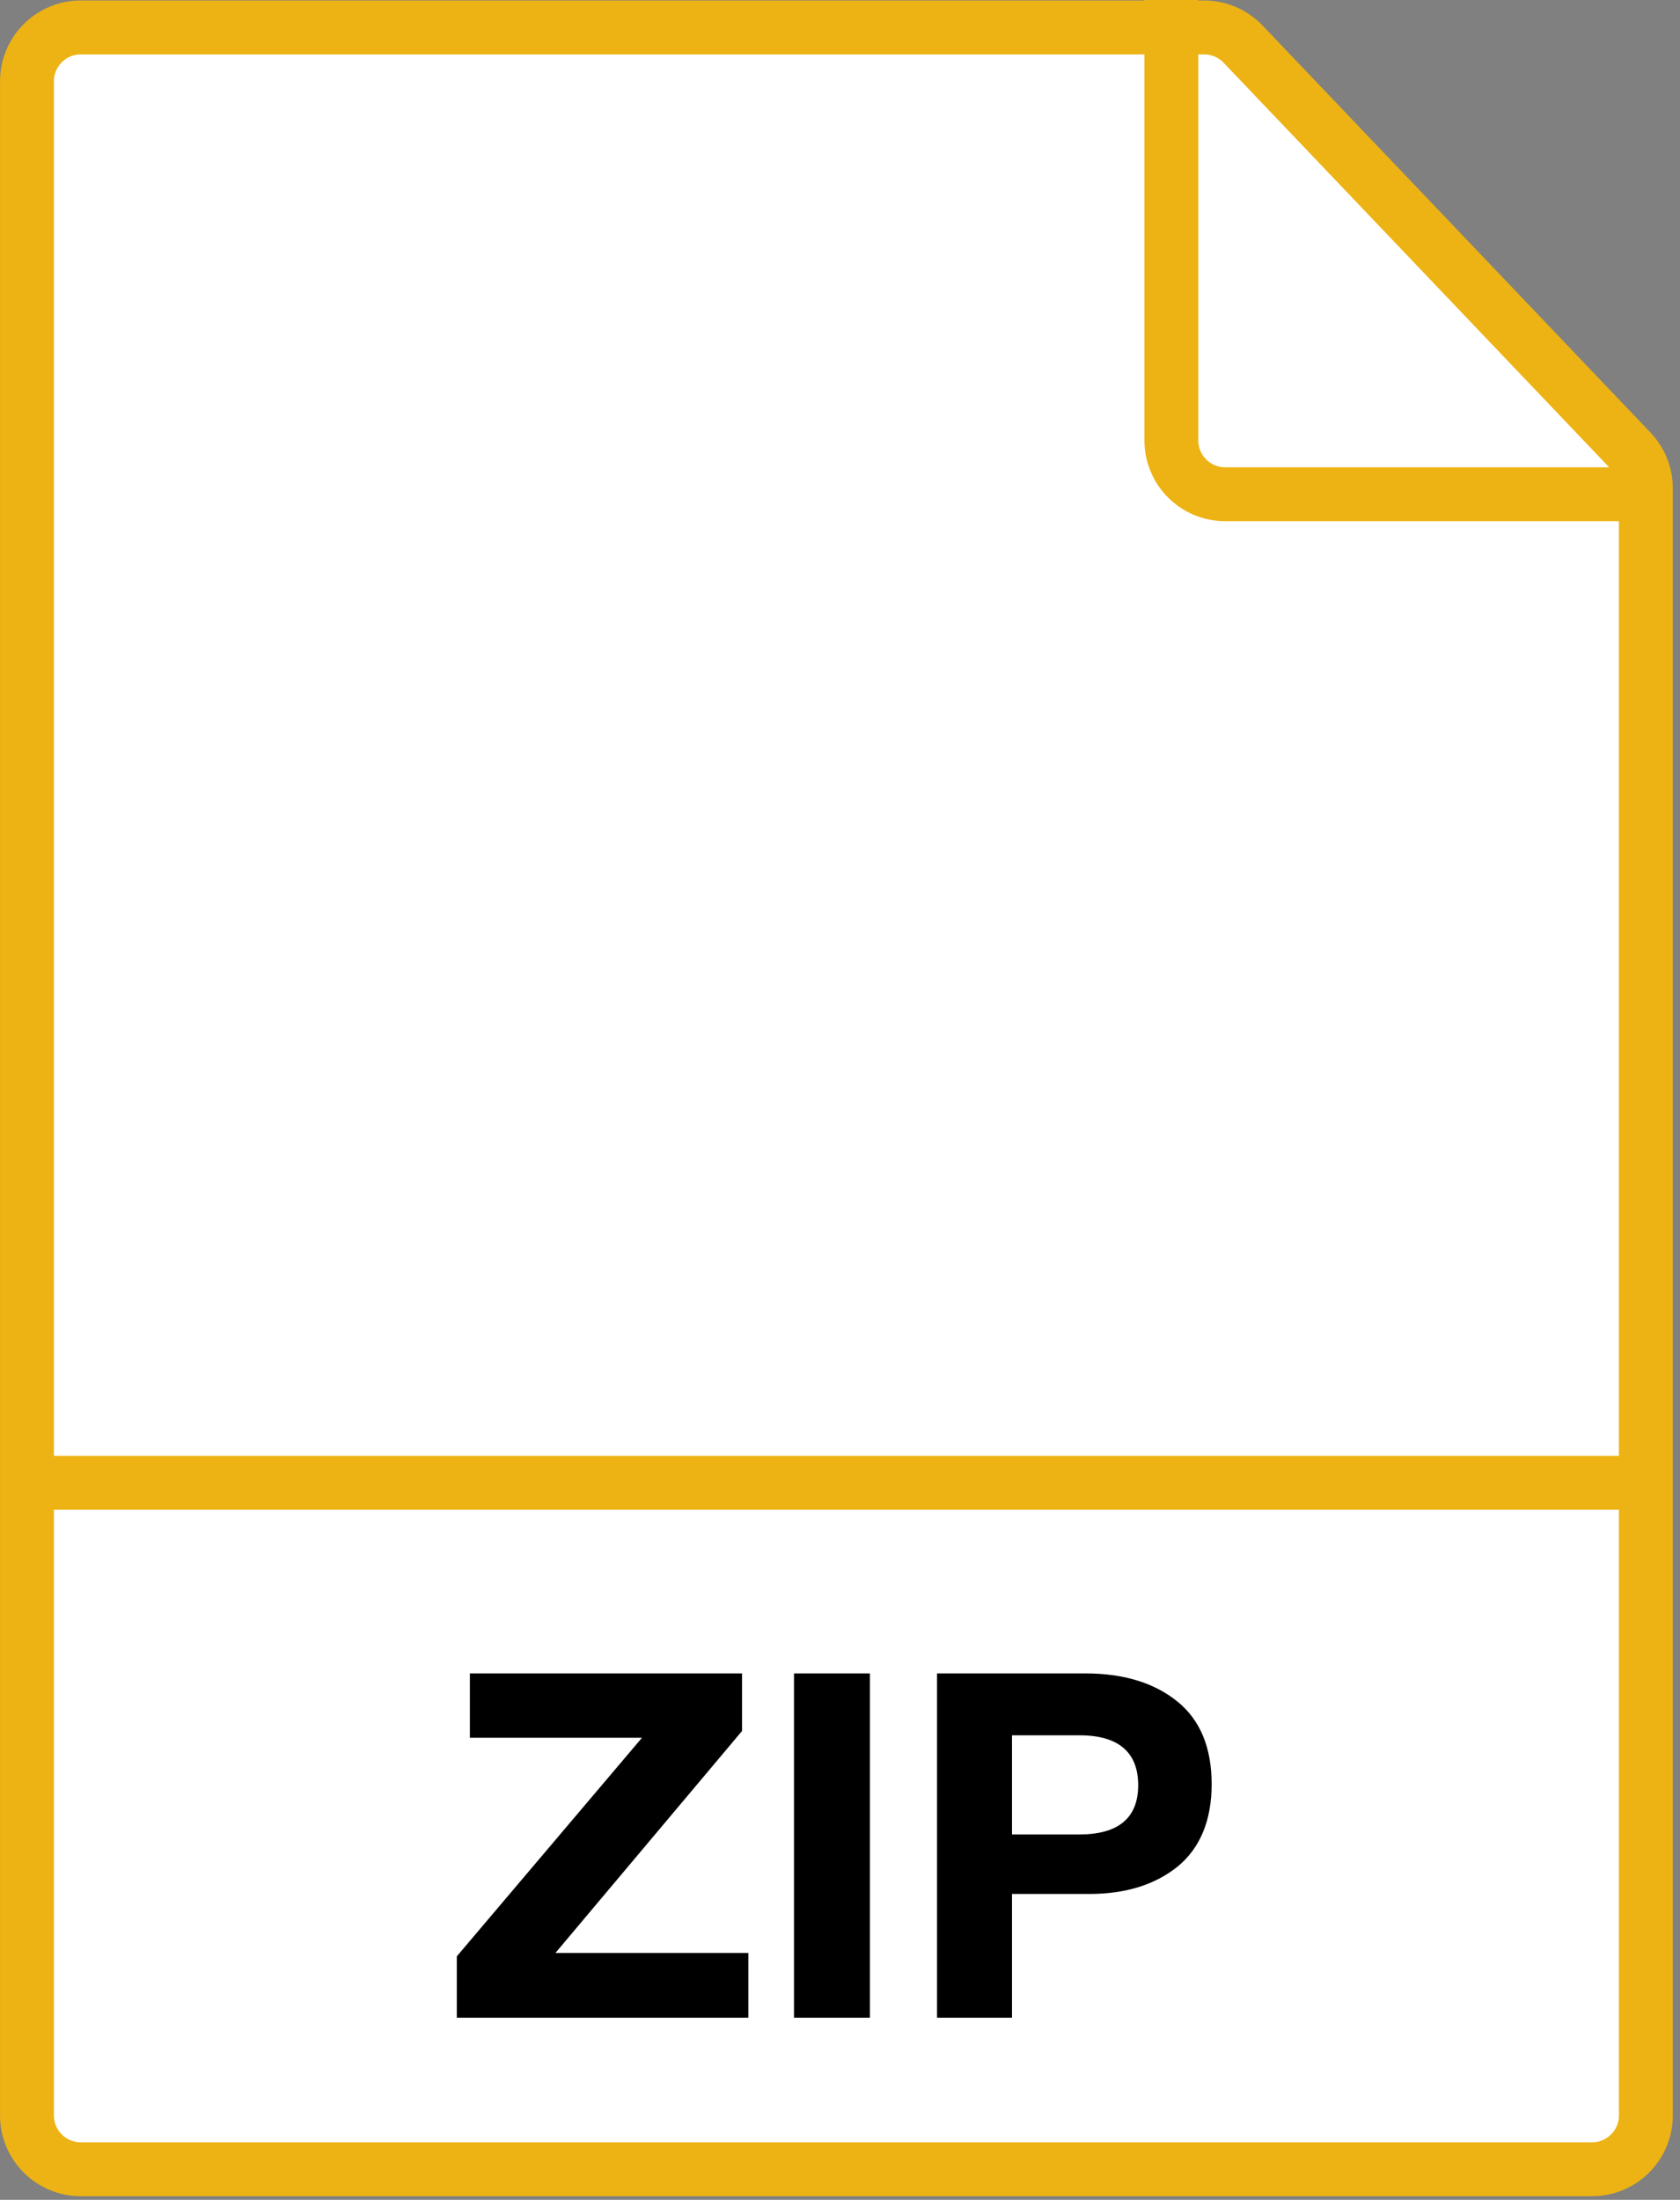
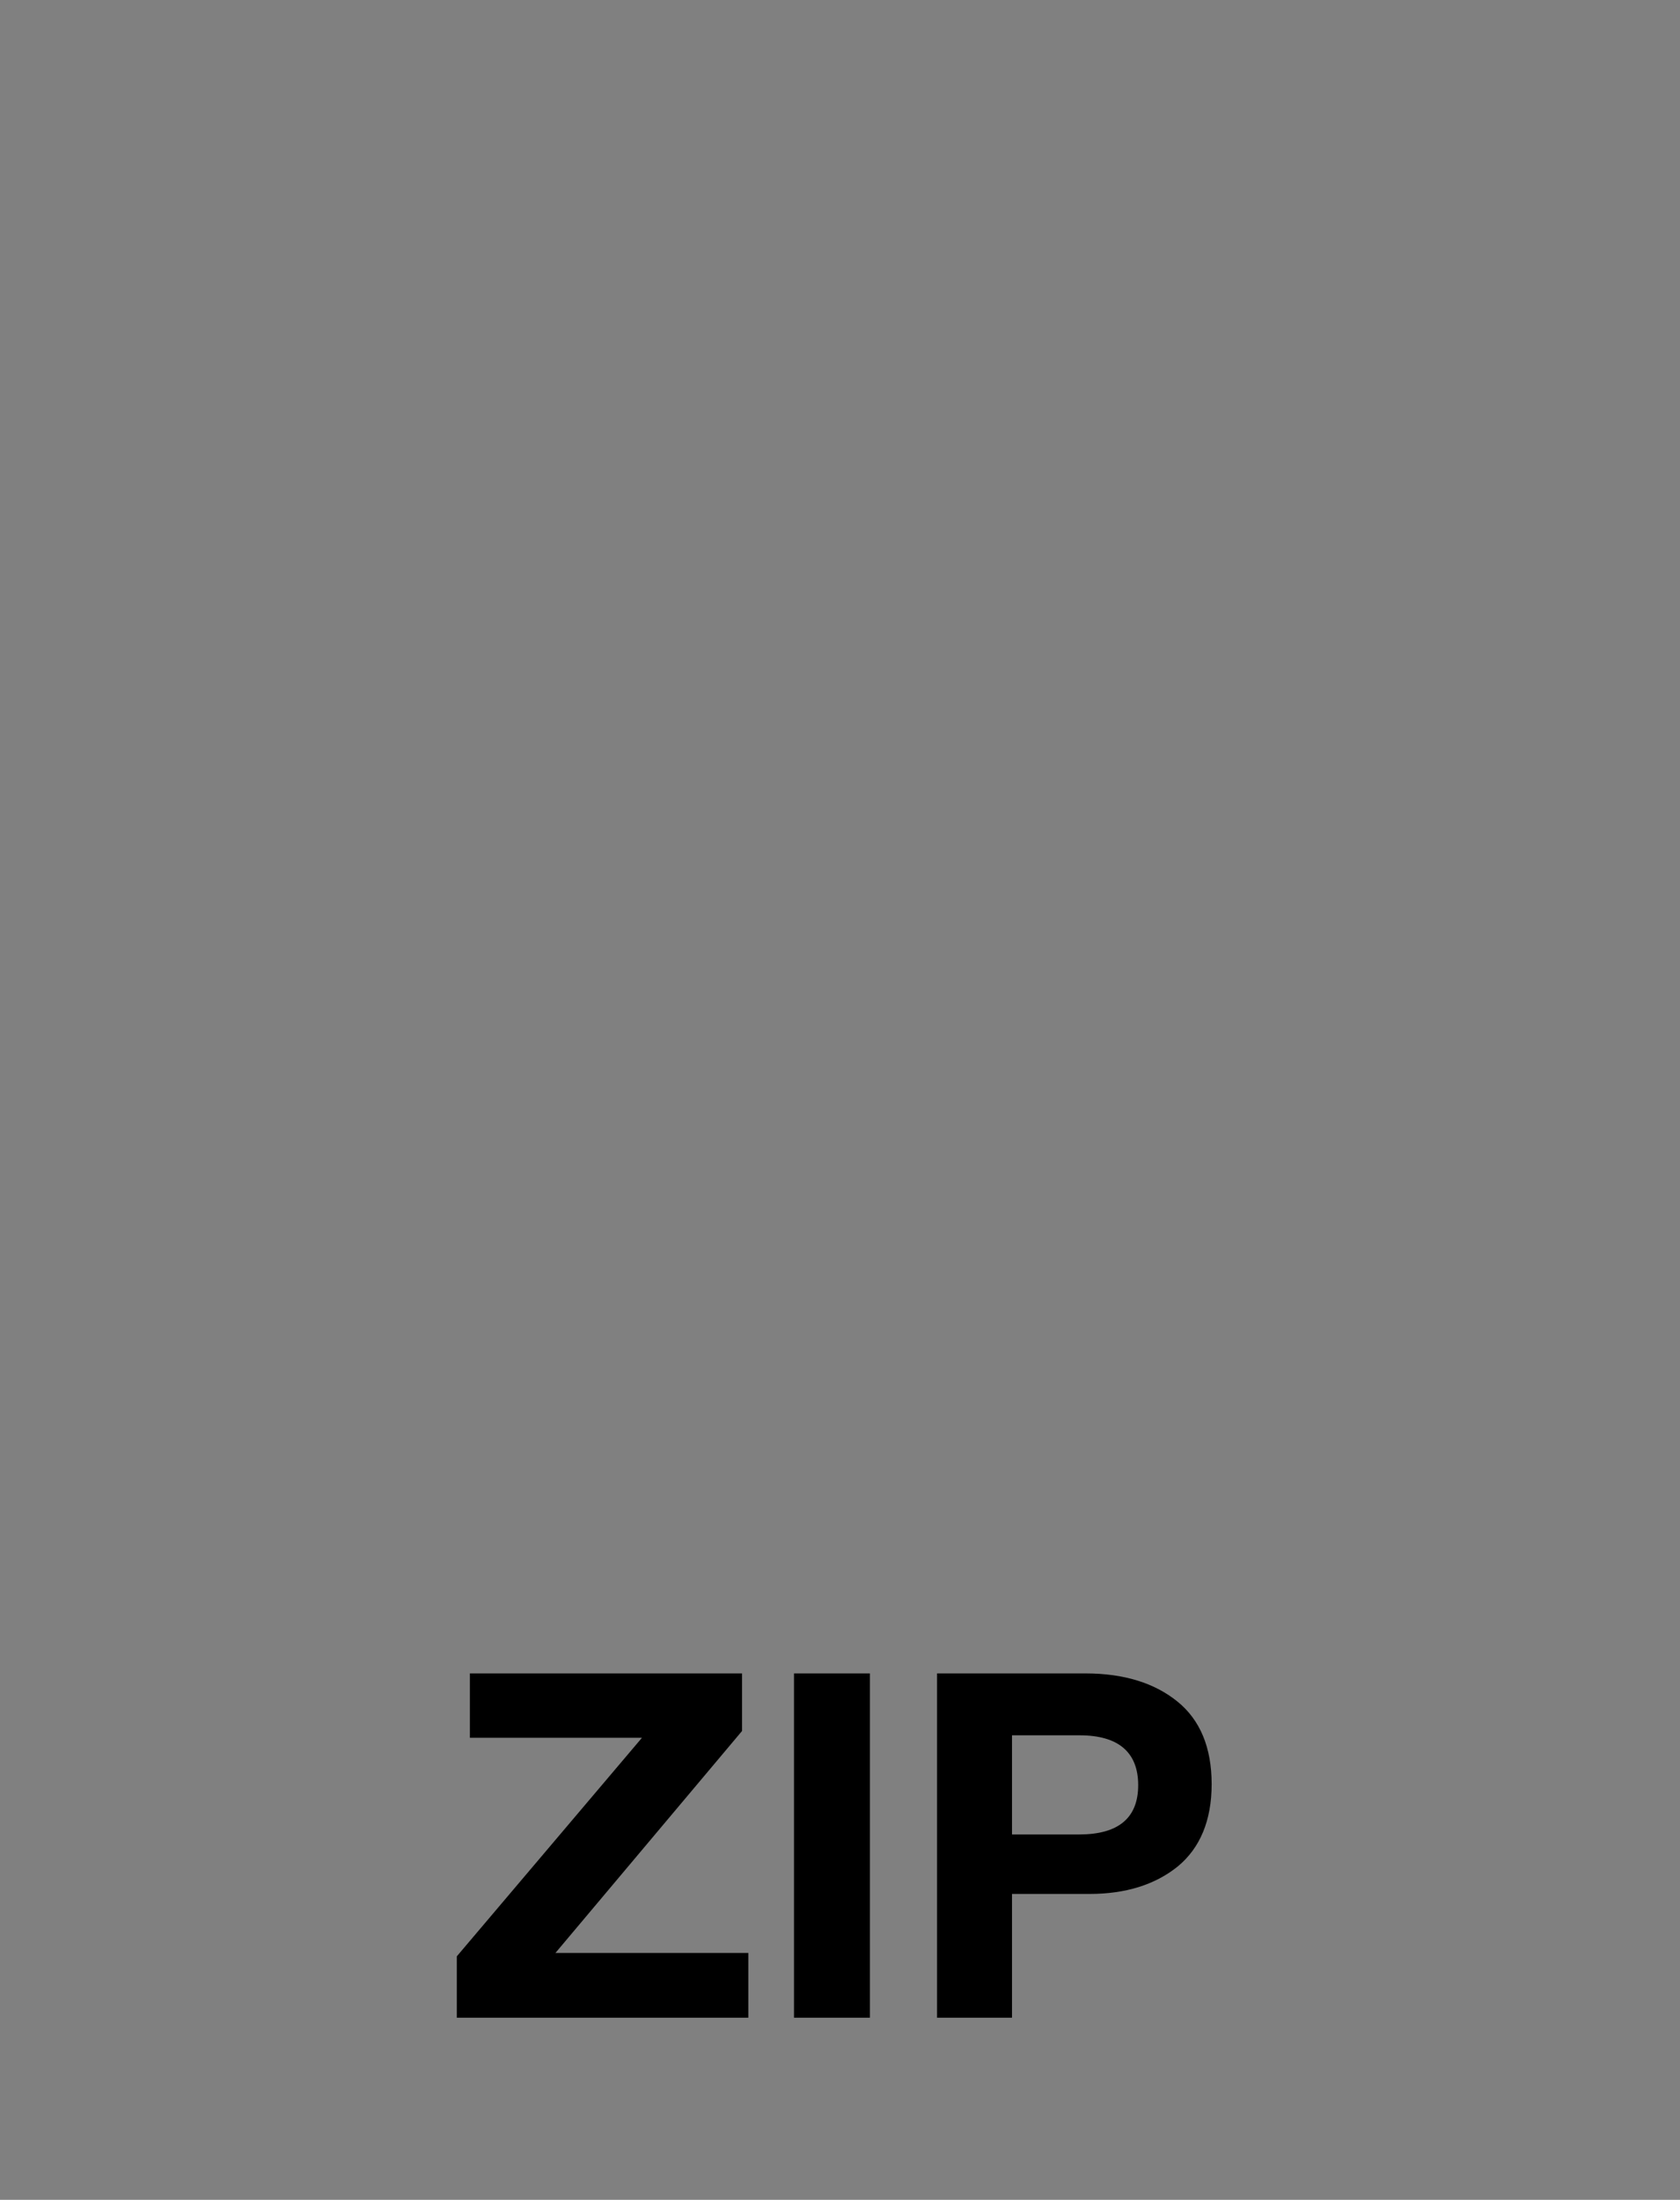
<svg xmlns="http://www.w3.org/2000/svg" width="55" height="72" viewBox="0 0 55 72" fill="none">
  <rect x="0" y="0" width="55" height="72" fill="#808080" stroke="none" />
-   <path d="M39.421 0.898H2.646C1.672 0.898 0.883 1.688 0.883 2.662V35.05V69.203V69.237C0.883 70.211 1.672 71 2.646 71H52.119C53.093 71 53.883 70.211 53.883 69.237V69.203V15.984C53.883 15.531 53.708 15.095 53.396 14.767L40.697 1.445C40.364 1.096 39.903 0.898 39.421 0.898Z" fill="white" stroke="#EDB314" stroke-width="1.764" />
-   <path d="M38.348 0V14.414C38.348 15.388 39.137 16.177 40.111 16.177H53.418" stroke="#EDB314" stroke-width="1.764" />
-   <path d="M0.883 48.532H53.883" stroke="#EDB314" stroke-width="1.764" />
  <path d="M24.293 54.771V56.655L18.184 63.92H24.499V66.04H14.955V64.031L21.017 56.877H15.383V54.771H24.293ZM28.479 54.771V66.04H25.994V54.771H28.479ZM30.677 54.771H35.536C36.803 54.771 37.8 55.088 38.544 55.689C39.288 56.291 39.667 57.193 39.667 58.396C39.667 59.583 39.288 60.485 38.56 61.087C37.816 61.688 36.85 61.989 35.663 61.989H33.131V66.04H30.677V54.771ZM33.131 56.797V60.042H35.331C36.613 60.042 37.262 59.504 37.262 58.428C37.262 57.351 36.613 56.797 35.347 56.797H33.131Z" fill="black" />
</svg>